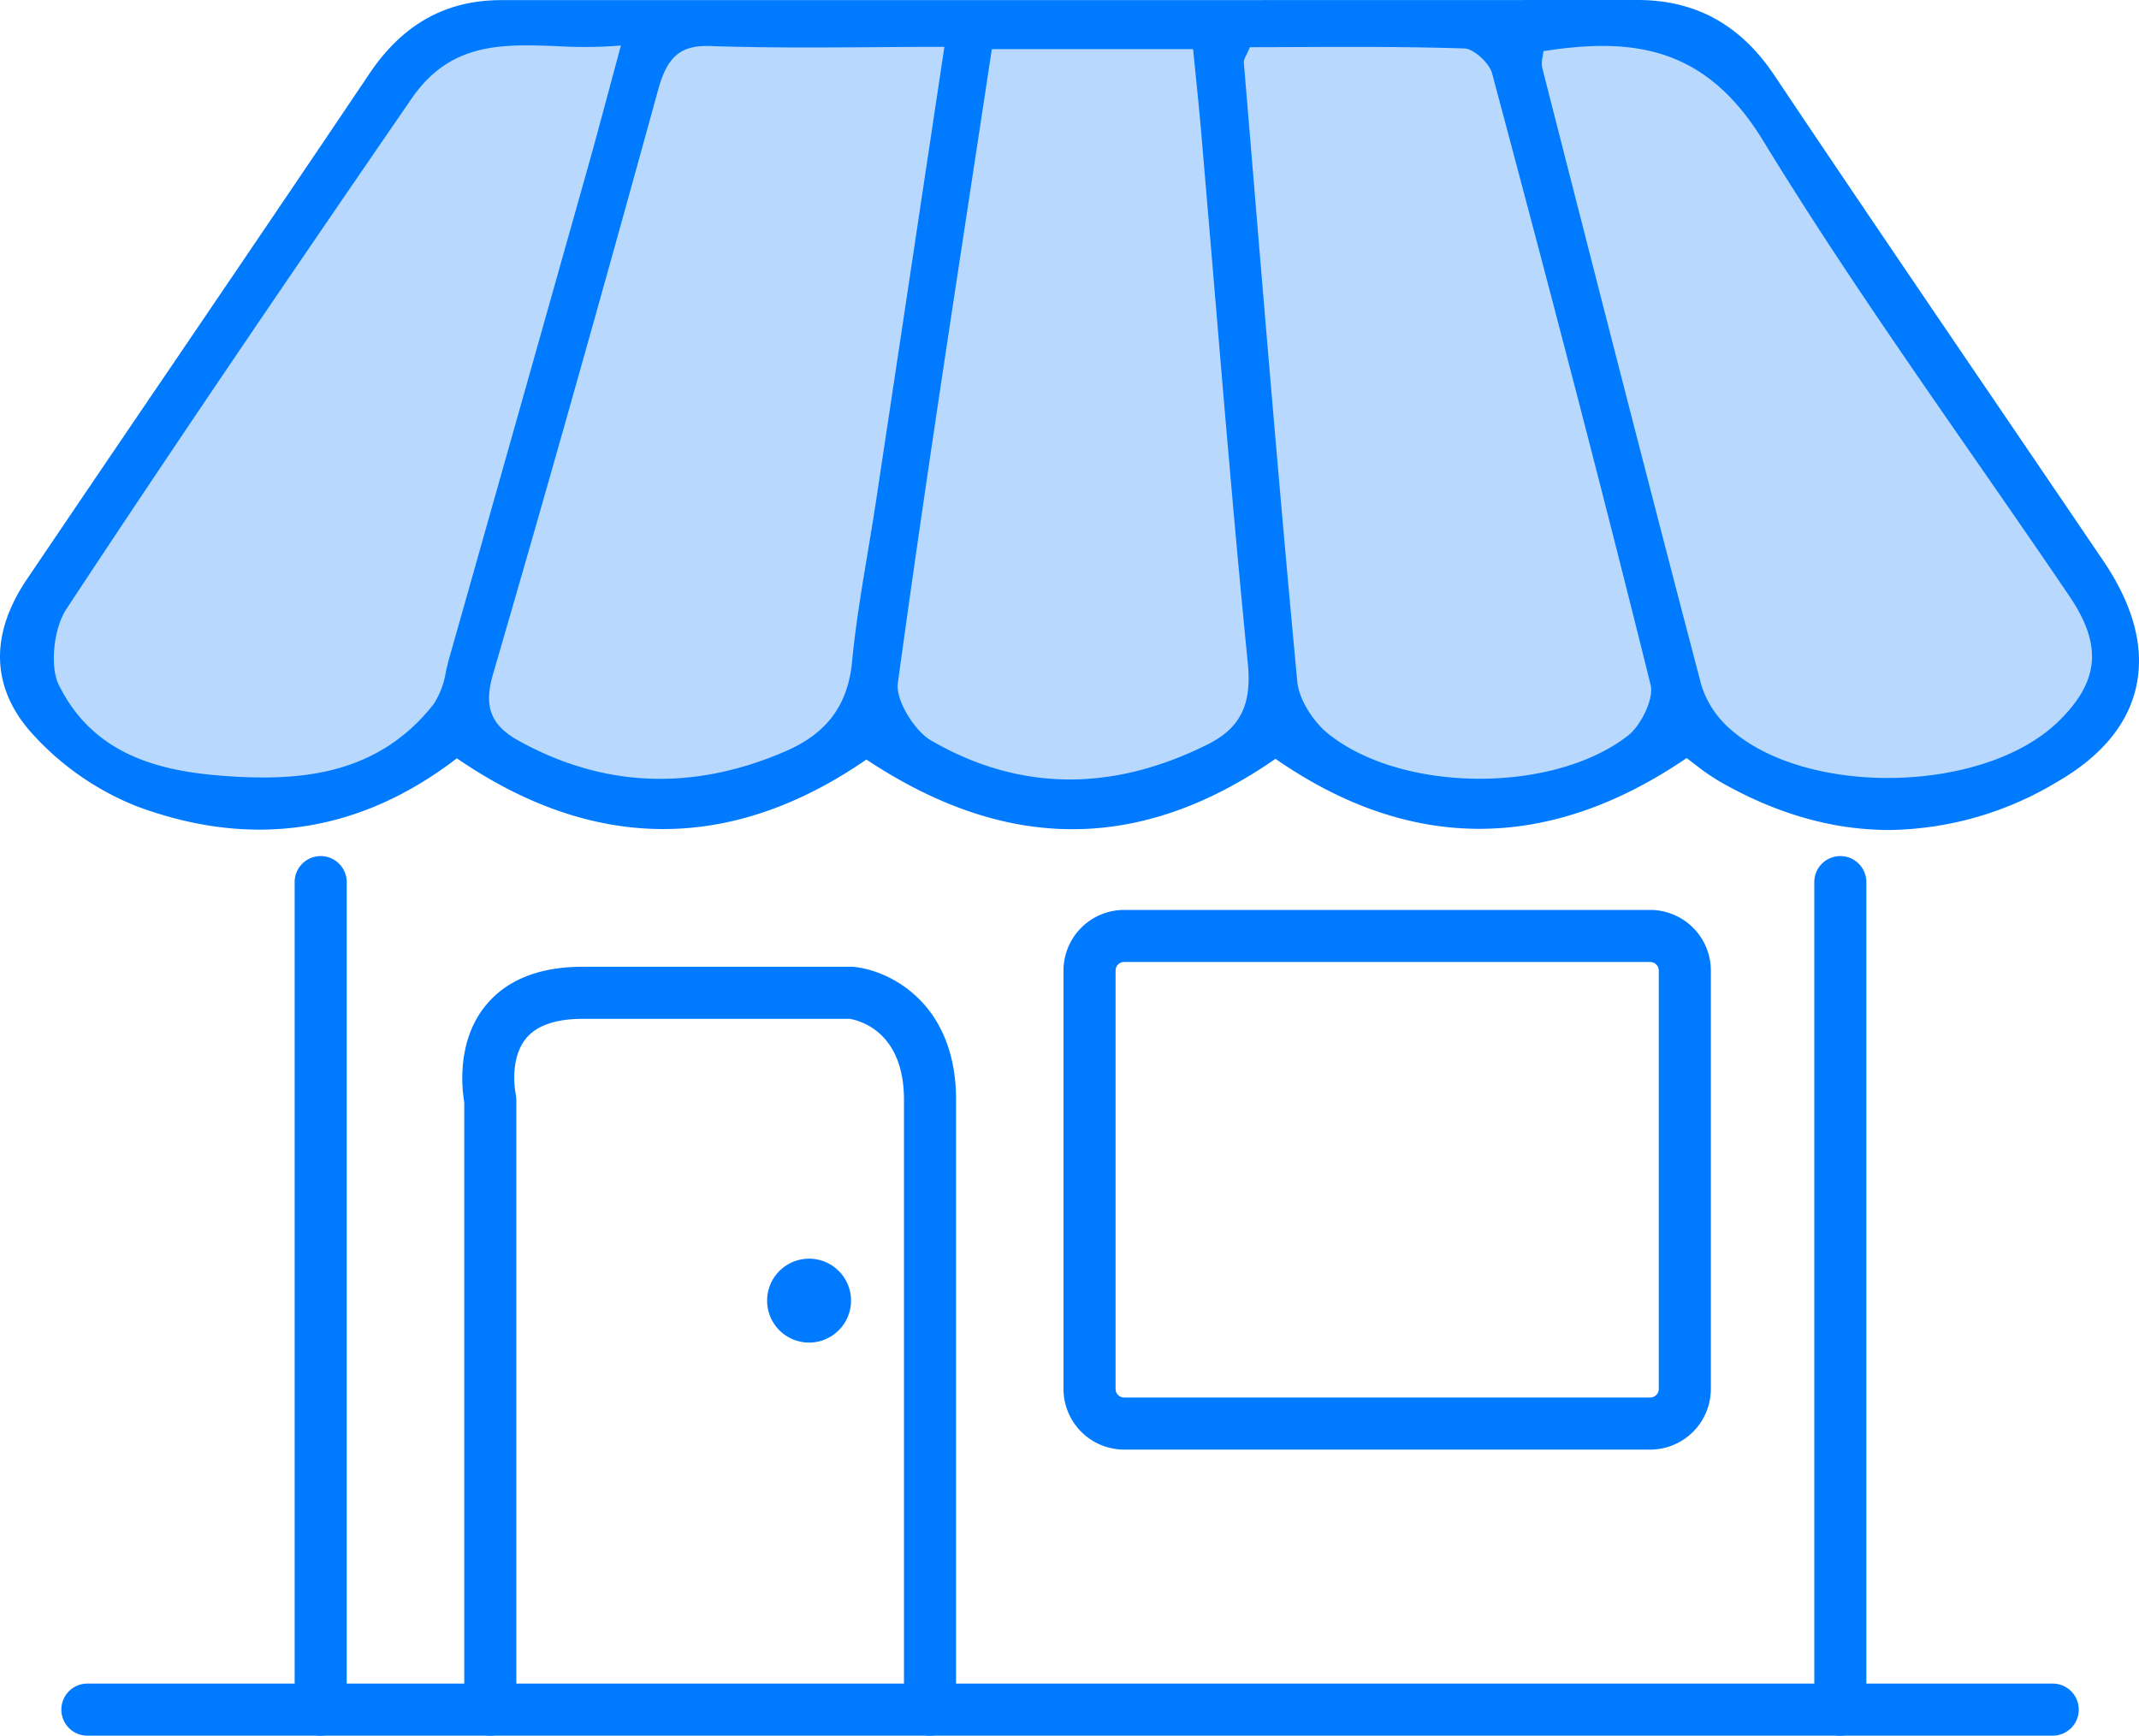
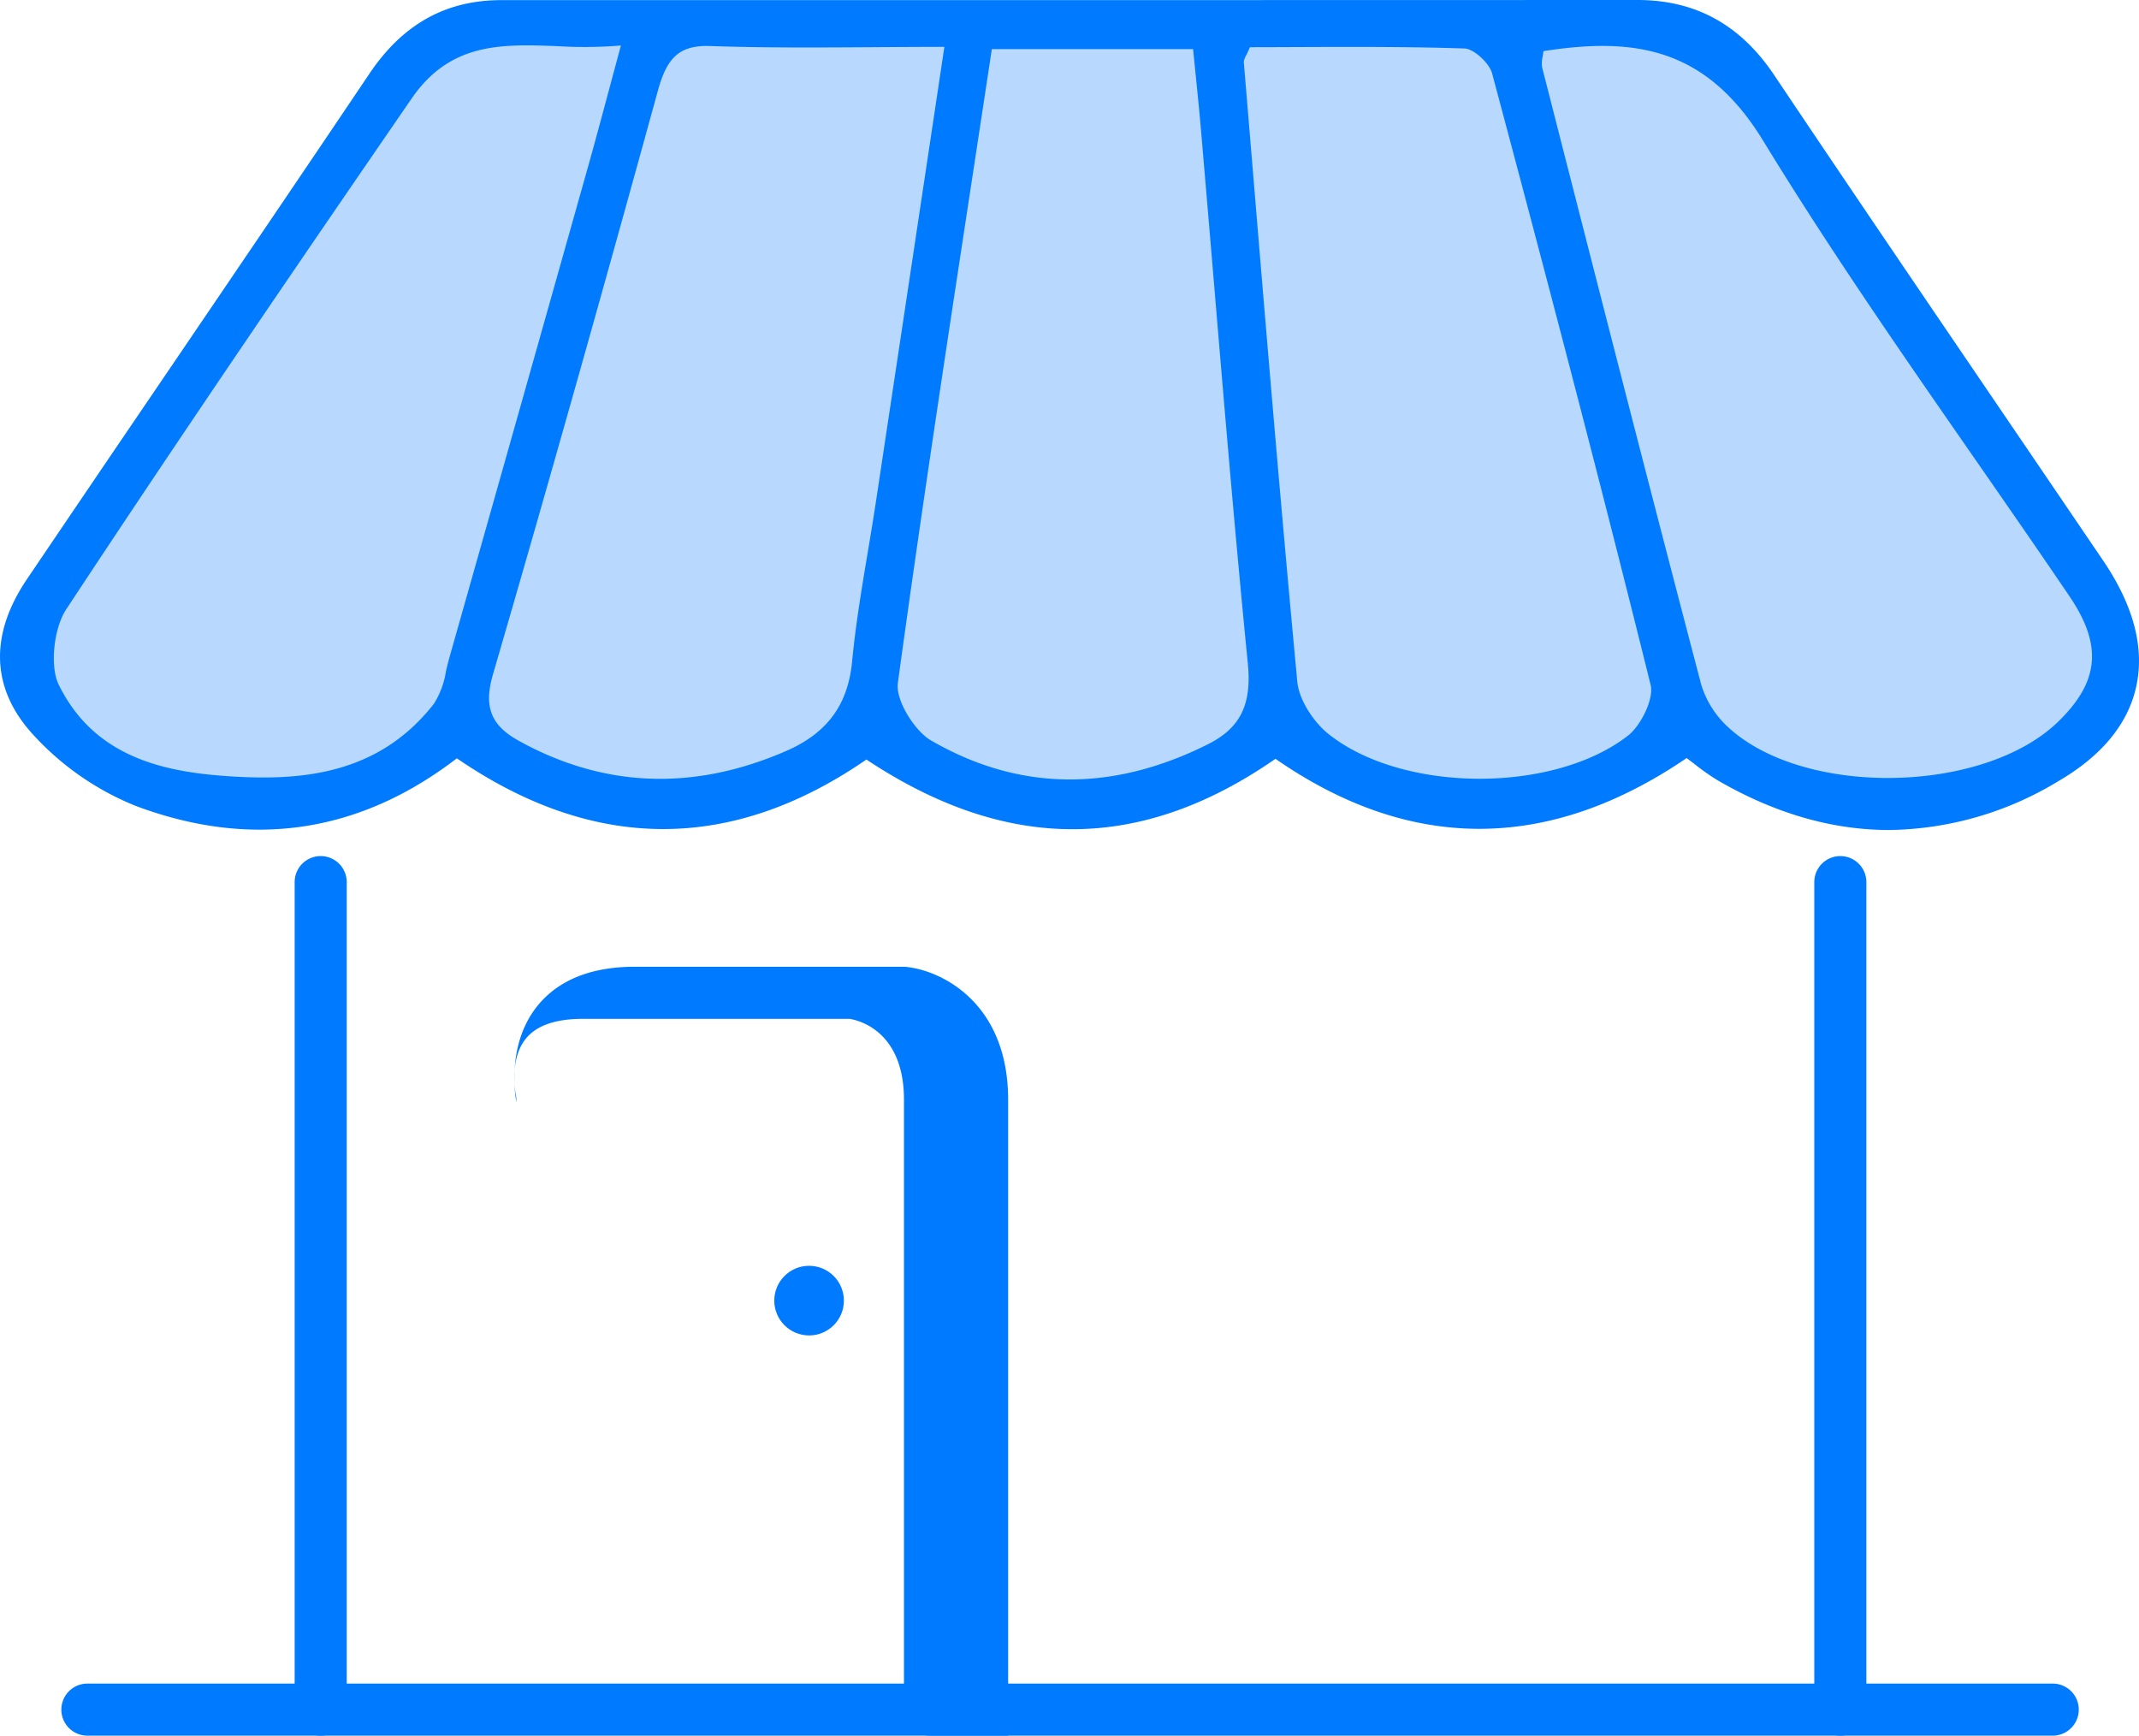
<svg xmlns="http://www.w3.org/2000/svg" width="299.844" height="243.306" viewBox="0 0 299.844 243.306">
  <g transform="translate(-108.896 -127.732)">
    <path d="M168.387,135.341,118.346,205l-6.709,14.289,6.989,12.8,14.817,8.335h13.139l14.817-3.212,11.462-8.1,10.476,8.1,17.76,3.212,15.1-3.212,12.3-7.8,14.817,8.093,12.86,2.922h8.666l12.021-6.164,11.462-3.958,16.494,10.122h11.182l16.773-3.212,13.419-9.589,10.344,8.335,14.817,5.805,9.924-4.261,9.784-1.842,8.946-6.4,3.215-5.656,2.8-3.275-1.817-10.27L368.41,160.794l-17.263-25.006-11.217-5.47H267.49l-87.117.67Z" fill="#b8d8fe" />
    <path d="M287.69,233.494c-18.947,13.275-37.863,13.164-57.351.1-18.652,12.995-37.827,13.408-57.418-.185-13.565,10.555-28.822,12.787-44.734,6.858A38.661,38.661,0,0,1,114,230.481c-6.041-6.493-5.909-13.9-.921-21.277,15.986-23.64,32.088-47.192,48.017-70.875,4.511-6.708,10.4-10.08,18.075-10.08q79.617-.006,159.235-.017c7.979,0,14.085,3.3,18.791,10.327,15.251,22.766,30.722,45.366,46.1,68.038,8.192,12.08,6.237,23.059-6.249,30.287-15.516,8.981-31.393,8.886-47.035-.148a56.46,56.46,0,0,1-4.681-3.349C326,246.7,306.813,246.909,287.69,233.494ZM241.865,133.8c-12.067,0-22.693.255-33.3-.114-4.793-.167-6.621,1.881-7.9,6.519q-11.294,41.051-23.149,81.925c-1.466,5.028-.06,7.712,3.842,9.875,12.452,6.9,25.137,7.052,37.985,1.441,5.414-2.364,8.857-6.213,9.5-12.913.718-7.513,2.214-14.94,3.342-22.41C235.342,177.194,238.485,156.262,241.865,133.8Zm-45.252-.273c-11.227,1.454-22.589-3.662-30.416,7.718-16.325,23.733-32.566,47.537-48.432,71.617-1.8,2.729-2.467,8.247-1.1,11.049,4.982,10.184,14.559,12.5,24.367,13.14,10.913.709,21.469-.586,29.089-10.371,1.306-1.677,1.588-4.3,2.219-6.526q9.711-34.281,19.372-68.58C193.268,146.061,194.721,140.514,196.613,133.528Zm87.166.322c-.633,1.543-1.071,2.086-1.03,2.583,2.419,28.969,4.775,57.944,7.5,86.88.255,2.713,2.341,5.91,4.469,7.628,10.439,8.423,32.059,8.6,42.726.286,1.912-1.492,3.856-5.466,3.326-7.6-7.108-28.663-14.6-57.218-22.224-85.731-.441-1.651-2.8-3.815-4.318-3.865C303.941,133.687,293.639,133.85,283.779,133.85Zm41.022.615a10.024,10.024,0,0,0-.214,2.842c7.376,28.875,14.746,57.752,22.315,86.569a13.9,13.9,0,0,0,4.052,6.29c10.994,9.964,36.226,9.366,46.811-.913,5.917-5.746,6.439-11.148,1.641-18.229-14.377-21.218-29.532-41.894-42.906-63.805C348.243,133.69,337.675,132.388,324.8,134.465Zm-77.3-.352c-4.57,30.2-9.195,59.706-13.239,89.307-.357,2.615,2.425,7.113,4.875,8.533,12.845,7.441,26.1,7.174,39.295.567,4.767-2.387,6.474-5.881,5.885-11.821-2.466-24.865-4.406-49.789-6.556-74.69-.338-3.919-.762-7.831-1.161-11.9Z" fill="#007afe" />
    <path d="M373.736,244.082c-7.984,0-15.992-2.3-23.972-6.913a31.181,31.181,0,0,1-3.3-2.308c-.381-.292-.76-.582-1.139-.862-19.348,13.19-38.736,13.225-57.633.105-18.918,13.123-37.681,13.156-57.345.1-18.924,13.052-38.235,12.993-57.408-.171-13.636,10.478-28.749,12.734-44.924,6.707a39.307,39.307,0,0,1-14.375-9.916c-5.975-6.425-6.31-14-.968-21.9q9.654-14.277,19.346-28.526c9.417-13.864,19.154-28.2,28.67-42.349,4.662-6.93,10.71-10.3,18.49-10.3H226.69q55.86,0,111.721-.017h.016c8.158,0,14.435,3.45,19.189,10.549,10.611,15.838,21.507,31.86,32.045,47.354q7.03,10.337,14.052,20.681c4.308,6.353,5.857,12.34,4.608,17.8-1.2,5.221-4.9,9.663-11.022,13.2A46.656,46.656,0,0,1,373.736,244.082Zm-28.4-11.307.286.206c.481.349.962.716,1.445,1.086a30.3,30.3,0,0,0,3.194,2.236c15.543,8.978,31.2,9.027,46.535.148,5.868-3.4,9.417-7.623,10.548-12.562,1.184-5.175-.317-10.9-4.462-17.011q-7.017-10.347-14.051-20.681c-10.539-15.5-21.436-31.519-32.048-47.36-4.555-6.8-10.56-10.105-18.359-10.105h-.016q-55.859.029-111.722.017H179.176c-7.422,0-13.2,3.225-17.66,9.859C152,152.757,142.261,167.1,132.843,180.96q-9.681,14.254-19.344,28.524c-5.051,7.47-4.75,14.613.872,20.657a38.262,38.262,0,0,0,13.991,9.66c15.94,5.942,30.832,3.658,44.252-6.783l.29-.226.3.209c18.988,13.175,38.114,13.236,56.848.186l.28-.195.284.19c19.482,13.057,38.057,13.024,56.785-.1l.287-.2.288.2c18.707,13.122,37.906,13.086,57.071-.11Zm-86.477,5.231a39.4,39.4,0,0,1-19.977-5.621c-2.571-1.489-5.516-6.137-5.121-9.033,3.186-23.315,6.654-46.065,10.327-70.152q1.455-9.541,2.914-19.162l.064-.425h29.983l.045.451c.127,1.3.257,2.591.386,3.869.275,2.708.544,5.369.774,8.033q.915,10.609,1.8,21.222c1.471,17.533,2.993,35.663,4.758,53.461.611,6.166-1.231,9.851-6.16,12.318A44.02,44.02,0,0,1,258.862,238.006ZM247.93,134.613q-1.425,9.409-2.85,18.738c-3.672,24.083-7.141,46.829-10.325,70.137-.336,2.459,2.412,6.746,4.631,8.032,12.282,7.116,25.342,7.3,38.82.553,4.557-2.282,6.183-5.563,5.612-11.325-1.766-17.806-3.288-35.94-4.759-53.476q-.891-10.611-1.8-21.22c-.23-2.659-.5-5.316-.772-8.018q-.173-1.7-.343-3.421Zm-46.5,103.3a41.447,41.447,0,0,1-20.312-5.474c-4.358-2.415-5.54-5.443-4.08-10.452,7.292-25.012,14.863-51.808,23.148-81.918,1.207-4.39,3.042-7.082,8.4-6.886,7.442.258,14.931.209,22.862.159,3.371-.022,6.832-.045,10.421-.045h.581L239.5,152.867c-2.328,15.481-4.572,30.407-6.825,45.332-.363,2.4-.764,4.807-1.166,7.208-.829,4.964-1.687,10.1-2.173,15.175-.615,6.44-3.727,10.674-9.794,13.323A45.061,45.061,0,0,1,201.43,237.917Zm6.591-103.74c-3.857,0-5.621,1.616-6.872,6.162-8.285,30.114-15.858,56.914-23.151,81.932-1.318,4.522-.308,7.129,3.6,9.3,11.929,6.612,24.561,7.09,37.543,1.421,5.7-2.489,8.622-6.461,9.2-12.5.489-5.114,1.349-10.264,2.182-15.244.4-2.4.8-4.793,1.163-7.194,2.252-14.924,4.5-29.85,6.825-45.33l2.77-18.418c-3.379,0-6.647.024-9.833.045-7.941.05-15.44.1-22.9-.16C208.367,134.18,208.191,134.177,208.021,134.177Zm108.3,103.687c-8.259,0-16.528-2.184-21.919-6.534-2.1-1.694-4.372-4.976-4.653-7.97-2.326-24.7-4.418-49.842-6.44-74.155l-1.06-12.73a2.846,2.846,0,0,1,.449-1.45c.167-.345.377-.782.616-1.365l.128-.31h.335q3.582,0,7.234-.019c7.585-.03,15.426-.061,23.231.2,1.722.057,4.271,2.313,4.785,4.235,9.188,34.362,16.043,60.806,22.227,85.74.592,2.388-1.467,6.528-3.505,8.118C332.407,235.789,324.37,237.864,316.323,237.864ZM284.111,134.35c-.2.455-.368.814-.509,1.109a2.641,2.641,0,0,0-.355.934l1.061,12.729c2.022,24.311,4.113,49.449,6.439,74.144.253,2.69,2.4,5.761,4.286,7.286,10.336,8.343,31.585,8.483,42.1.281,1.757-1.371,3.635-5.125,3.149-7.088-6.182-24.929-13.036-51.366-22.223-85.722-.39-1.46-2.585-3.453-3.851-3.495-7.786-.258-15.619-.227-23.194-.2Q287.534,134.344,284.111,134.35ZM373.52,237.736c-8.835,0-17.582-2.378-22.9-7.2a14.269,14.269,0,0,1-4.2-6.533c-7.346-27.969-14.624-56.462-21.663-84.017l-.652-2.555a4.849,4.849,0,0,1,.058-1.952c.052-.329.109-.68.142-1.058l.034-.388.384-.062c19.43-3.137,26.958,4.39,32.206,12.988,9.3,15.229,19.627,30.113,29.619,44.507,4.374,6.3,8.9,12.817,13.274,19.278,4.93,7.275,4.419,12.918-1.707,18.868C392.563,235,382.991,237.736,373.52,237.736ZM325.257,134.9c-.032.258-.071.5-.109.738a4.184,4.184,0,0,0-.077,1.547l.653,2.555c7.039,27.554,14.316,56.045,21.661,84.012a13.434,13.434,0,0,0,3.9,6.045c10.7,9.705,35.711,9.216,46.126-.9,5.781-5.615,6.238-10.711,1.576-17.591-4.374-6.455-8.9-12.969-13.268-19.268-10-14.406-20.339-29.3-29.651-44.556C348.057,134.346,337.946,132.909,325.257,134.9ZM145.842,237.722c-1.634,0-3.253-.068-4.839-.171-9.3-.6-19.524-2.671-24.783-13.42-1.393-2.846-.834-8.564,1.128-11.543,16.66-25.286,33.834-50.4,48.437-71.625,5.742-8.35,13.28-8.064,21.256-7.76a57.193,57.193,0,0,0,9.507-.171l.743-.1-.2.723c-.625,2.308-1.2,4.46-1.751,6.505-1.13,4.213-2.107,7.852-3.147,11.547q-9.656,34.3-19.372,68.581c-.163.575-.3,1.177-.443,1.783a12.589,12.589,0,0,1-1.862,4.913C163.658,235.8,154.535,237.722,145.842,237.722Zm36.893-103.629c-6.085,0-11.713,1.019-16.126,7.436-14.6,21.225-31.771,46.331-48.426,71.609-1.77,2.688-2.308,8.014-1.065,10.554,5.034,10.29,14.932,12.276,23.95,12.861,9.763.635,20.8-.08,28.663-10.179a11.92,11.92,0,0,0,1.677-4.525c.144-.621.287-1.24.455-1.83q9.711-34.281,19.371-68.579c1.039-3.689,2.015-7.325,3.144-11.535.492-1.834,1.007-3.753,1.559-5.795A62.243,62.243,0,0,1,187,134.2C185.562,134.147,184.136,134.093,182.735,134.093Z" fill="#007afe" />
    <path d="M153.85,371.038a3.65,3.65,0,0,1-3.65-3.65v-116a3.65,3.65,0,0,1,7.3,0v116A3.651,3.651,0,0,1,153.85,371.038Z" fill="#007afe" />
    <path d="M366.872,371.038a3.65,3.65,0,0,1-3.65-3.65v-116a3.65,3.65,0,0,1,7.3,0v116A3.65,3.65,0,0,1,366.872,371.038Z" fill="#007afe" />
    <path d="M396.646,371.038h-275.5a3.65,3.65,0,0,1,0-7.3h275.5a3.65,3.65,0,0,1,0,7.3Z" fill="#007afe" />
-     <path d="M239.265,371.038a3.651,3.651,0,0,1-3.65-3.65V281.91c0-9.648-6.341-11.152-7.632-11.358h-37.37c-3.819,0-6.511.933-8,2.774-2.412,2.979-1.432,7.756-1.422,7.8a3.864,3.864,0,0,1,.084.78v85.478a3.649,3.649,0,1,1-7.3,0V282.251c-.312-1.806-1.1-8.435,2.916-13.459,2.943-3.677,7.56-5.541,13.724-5.541h37.616a3.529,3.529,0,0,1,.356.018c4.957.486,14.33,5.008,14.33,18.641v85.478A3.65,3.65,0,0,1,239.265,371.038Z" fill="#007afe" />
-     <path d="M340.221,330.937H266.476a8.512,8.512,0,0,1-8.5-8.5v-58.65a8.511,8.511,0,0,1,8.5-8.5h73.745a8.512,8.512,0,0,1,8.5,8.5v58.65A8.513,8.513,0,0,1,340.221,330.937Zm-73.745-68.352a1.2,1.2,0,0,0-1.2,1.2v58.65a1.2,1.2,0,0,0,1.2,1.2h73.745a1.2,1.2,0,0,0,1.2-1.2v-58.65a1.2,1.2,0,0,0-1.2-1.2Z" fill="#007afe" />
+     <path d="M239.265,371.038a3.651,3.651,0,0,1-3.65-3.65V281.91c0-9.648-6.341-11.152-7.632-11.358h-37.37c-3.819,0-6.511.933-8,2.774-2.412,2.979-1.432,7.756-1.422,7.8a3.864,3.864,0,0,1,.084.78v85.478V282.251c-.312-1.806-1.1-8.435,2.916-13.459,2.943-3.677,7.56-5.541,13.724-5.541h37.616a3.529,3.529,0,0,1,.356.018c4.957.486,14.33,5.008,14.33,18.641v85.478A3.65,3.65,0,0,1,239.265,371.038Z" fill="#007afe" />
    <circle cx="4.88" cy="4.88" r="4.88" transform="translate(217.433 305.174)" fill="#007afe" />
-     <path d="M222.3,315.937a5.881,5.881,0,1,1,5.76-7.127h0a5.889,5.889,0,0,1-4.5,6.992A5.954,5.954,0,0,1,222.3,315.937Zm.012-9.763a3.88,3.88,0,1,0,3.792,3.059A3.856,3.856,0,0,0,222.313,306.174Z" fill="#007afe" />
  </g>
</svg>